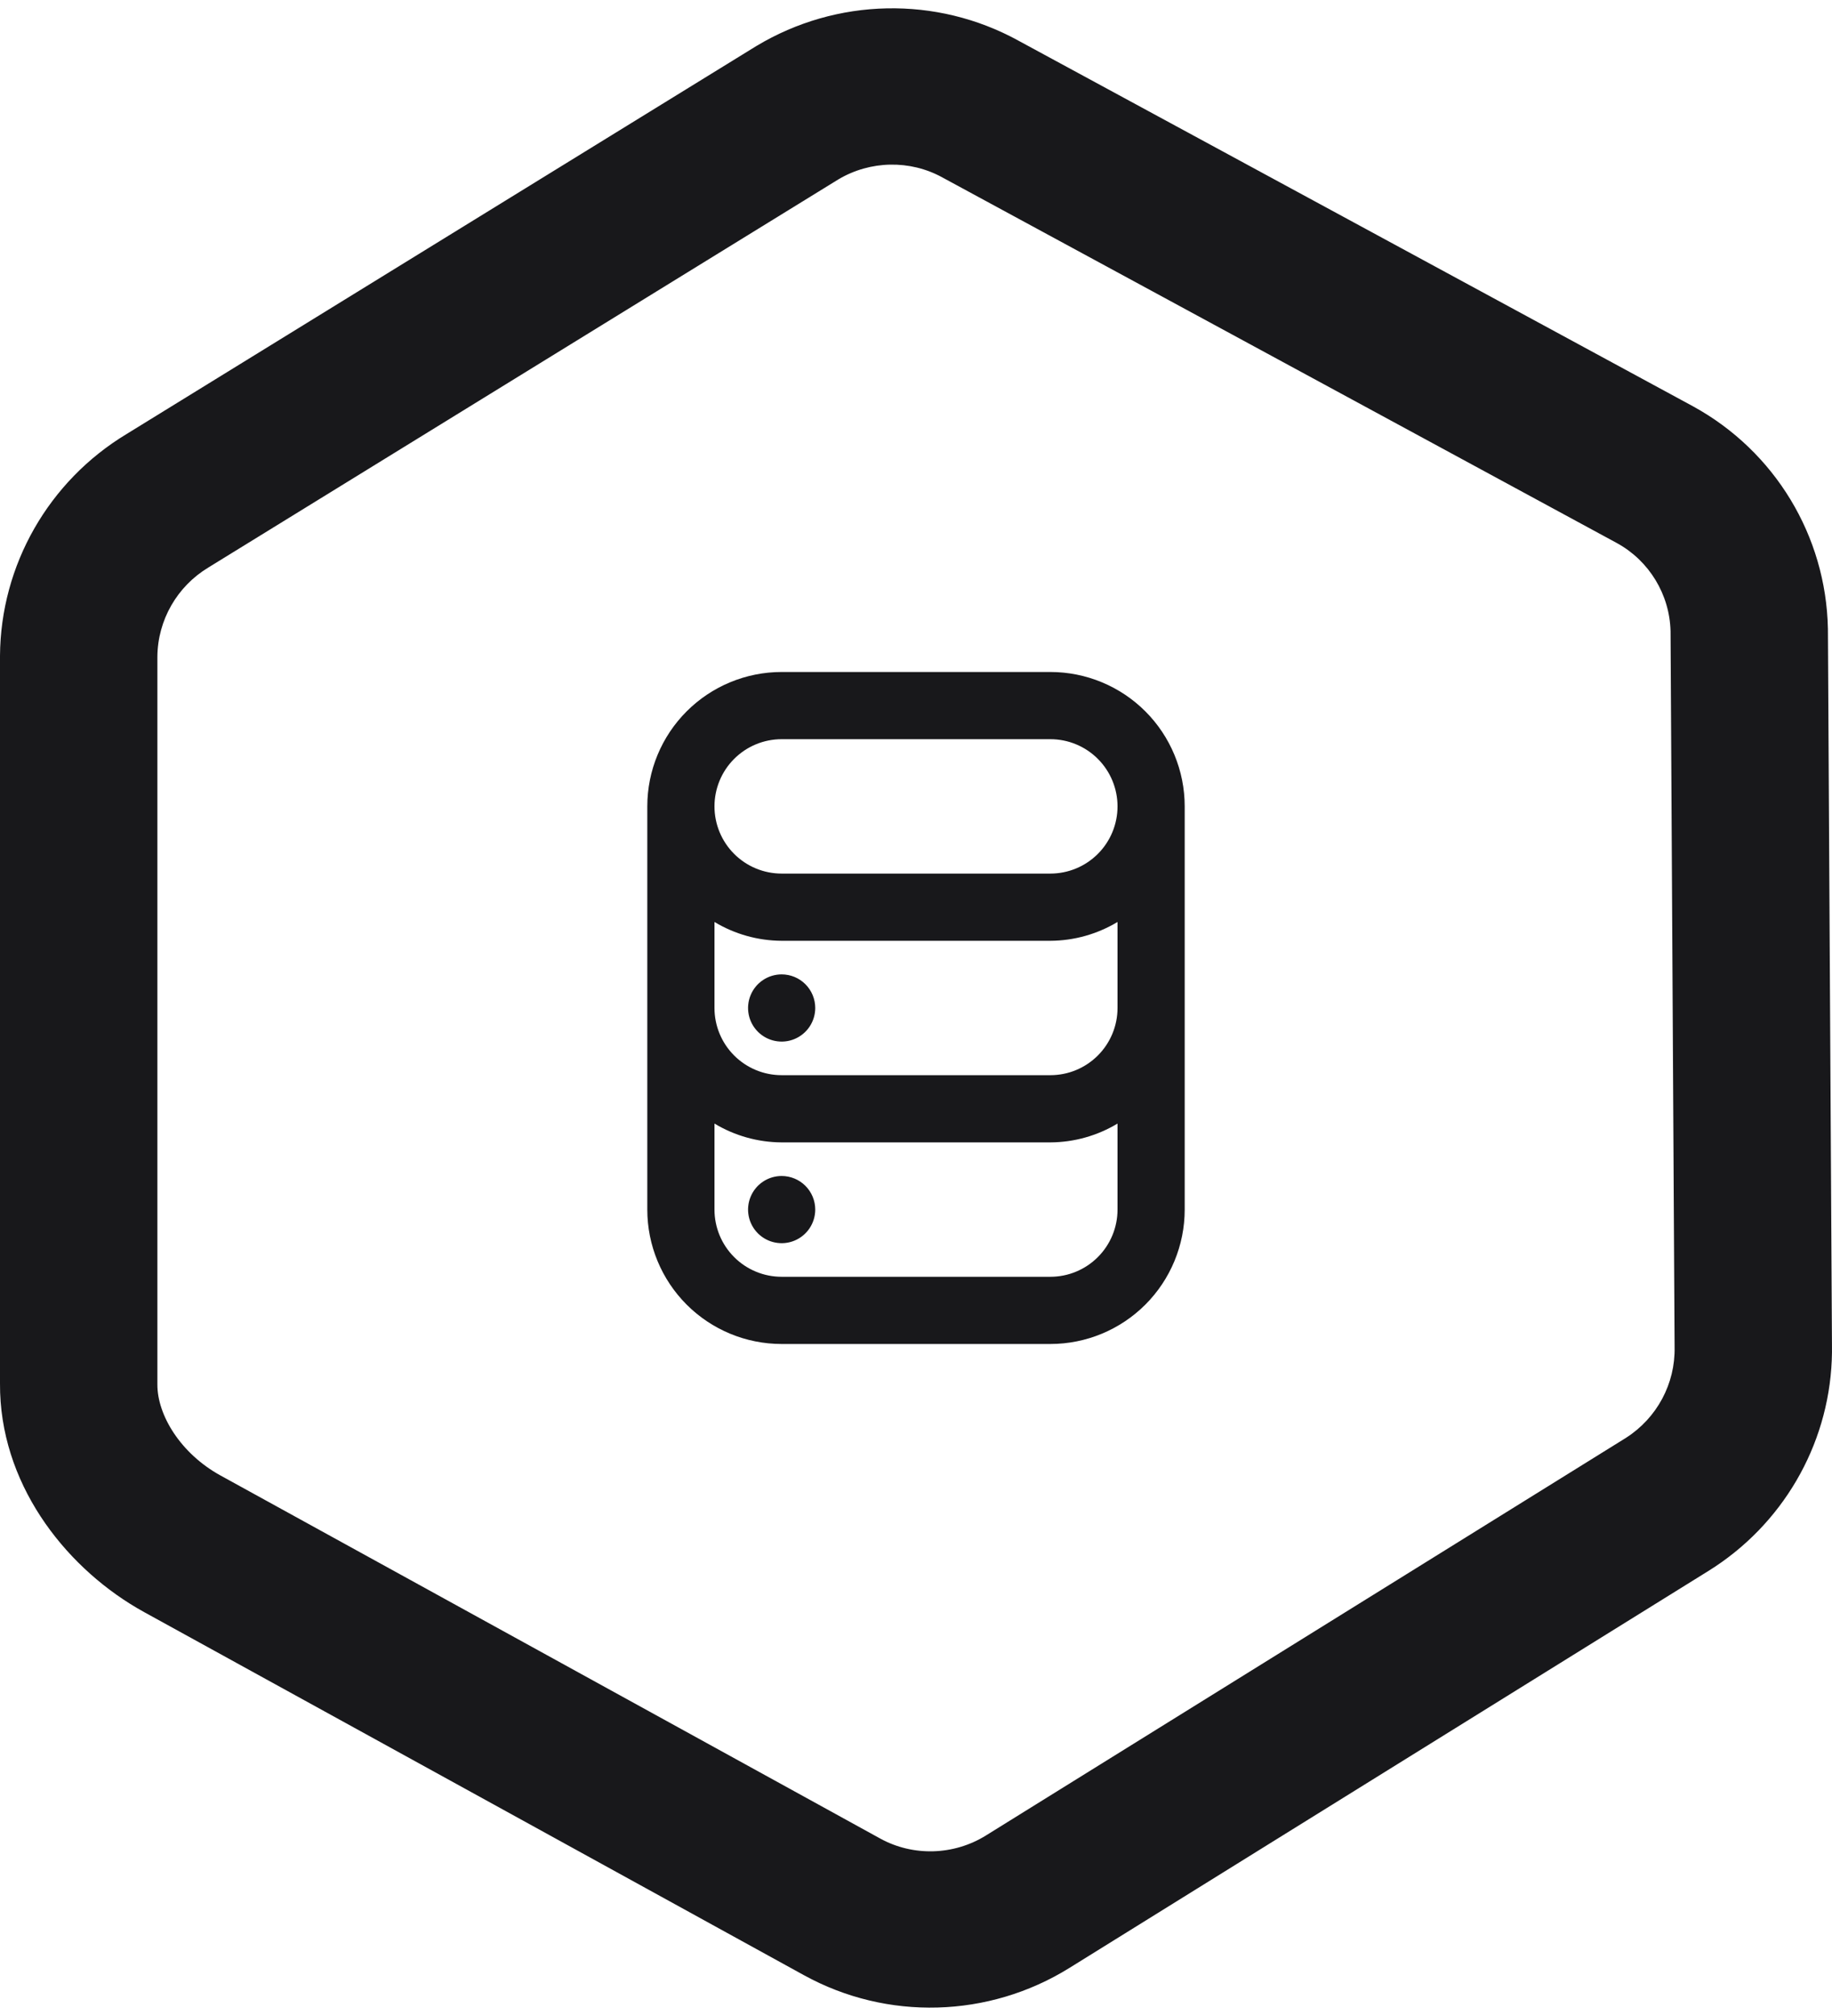
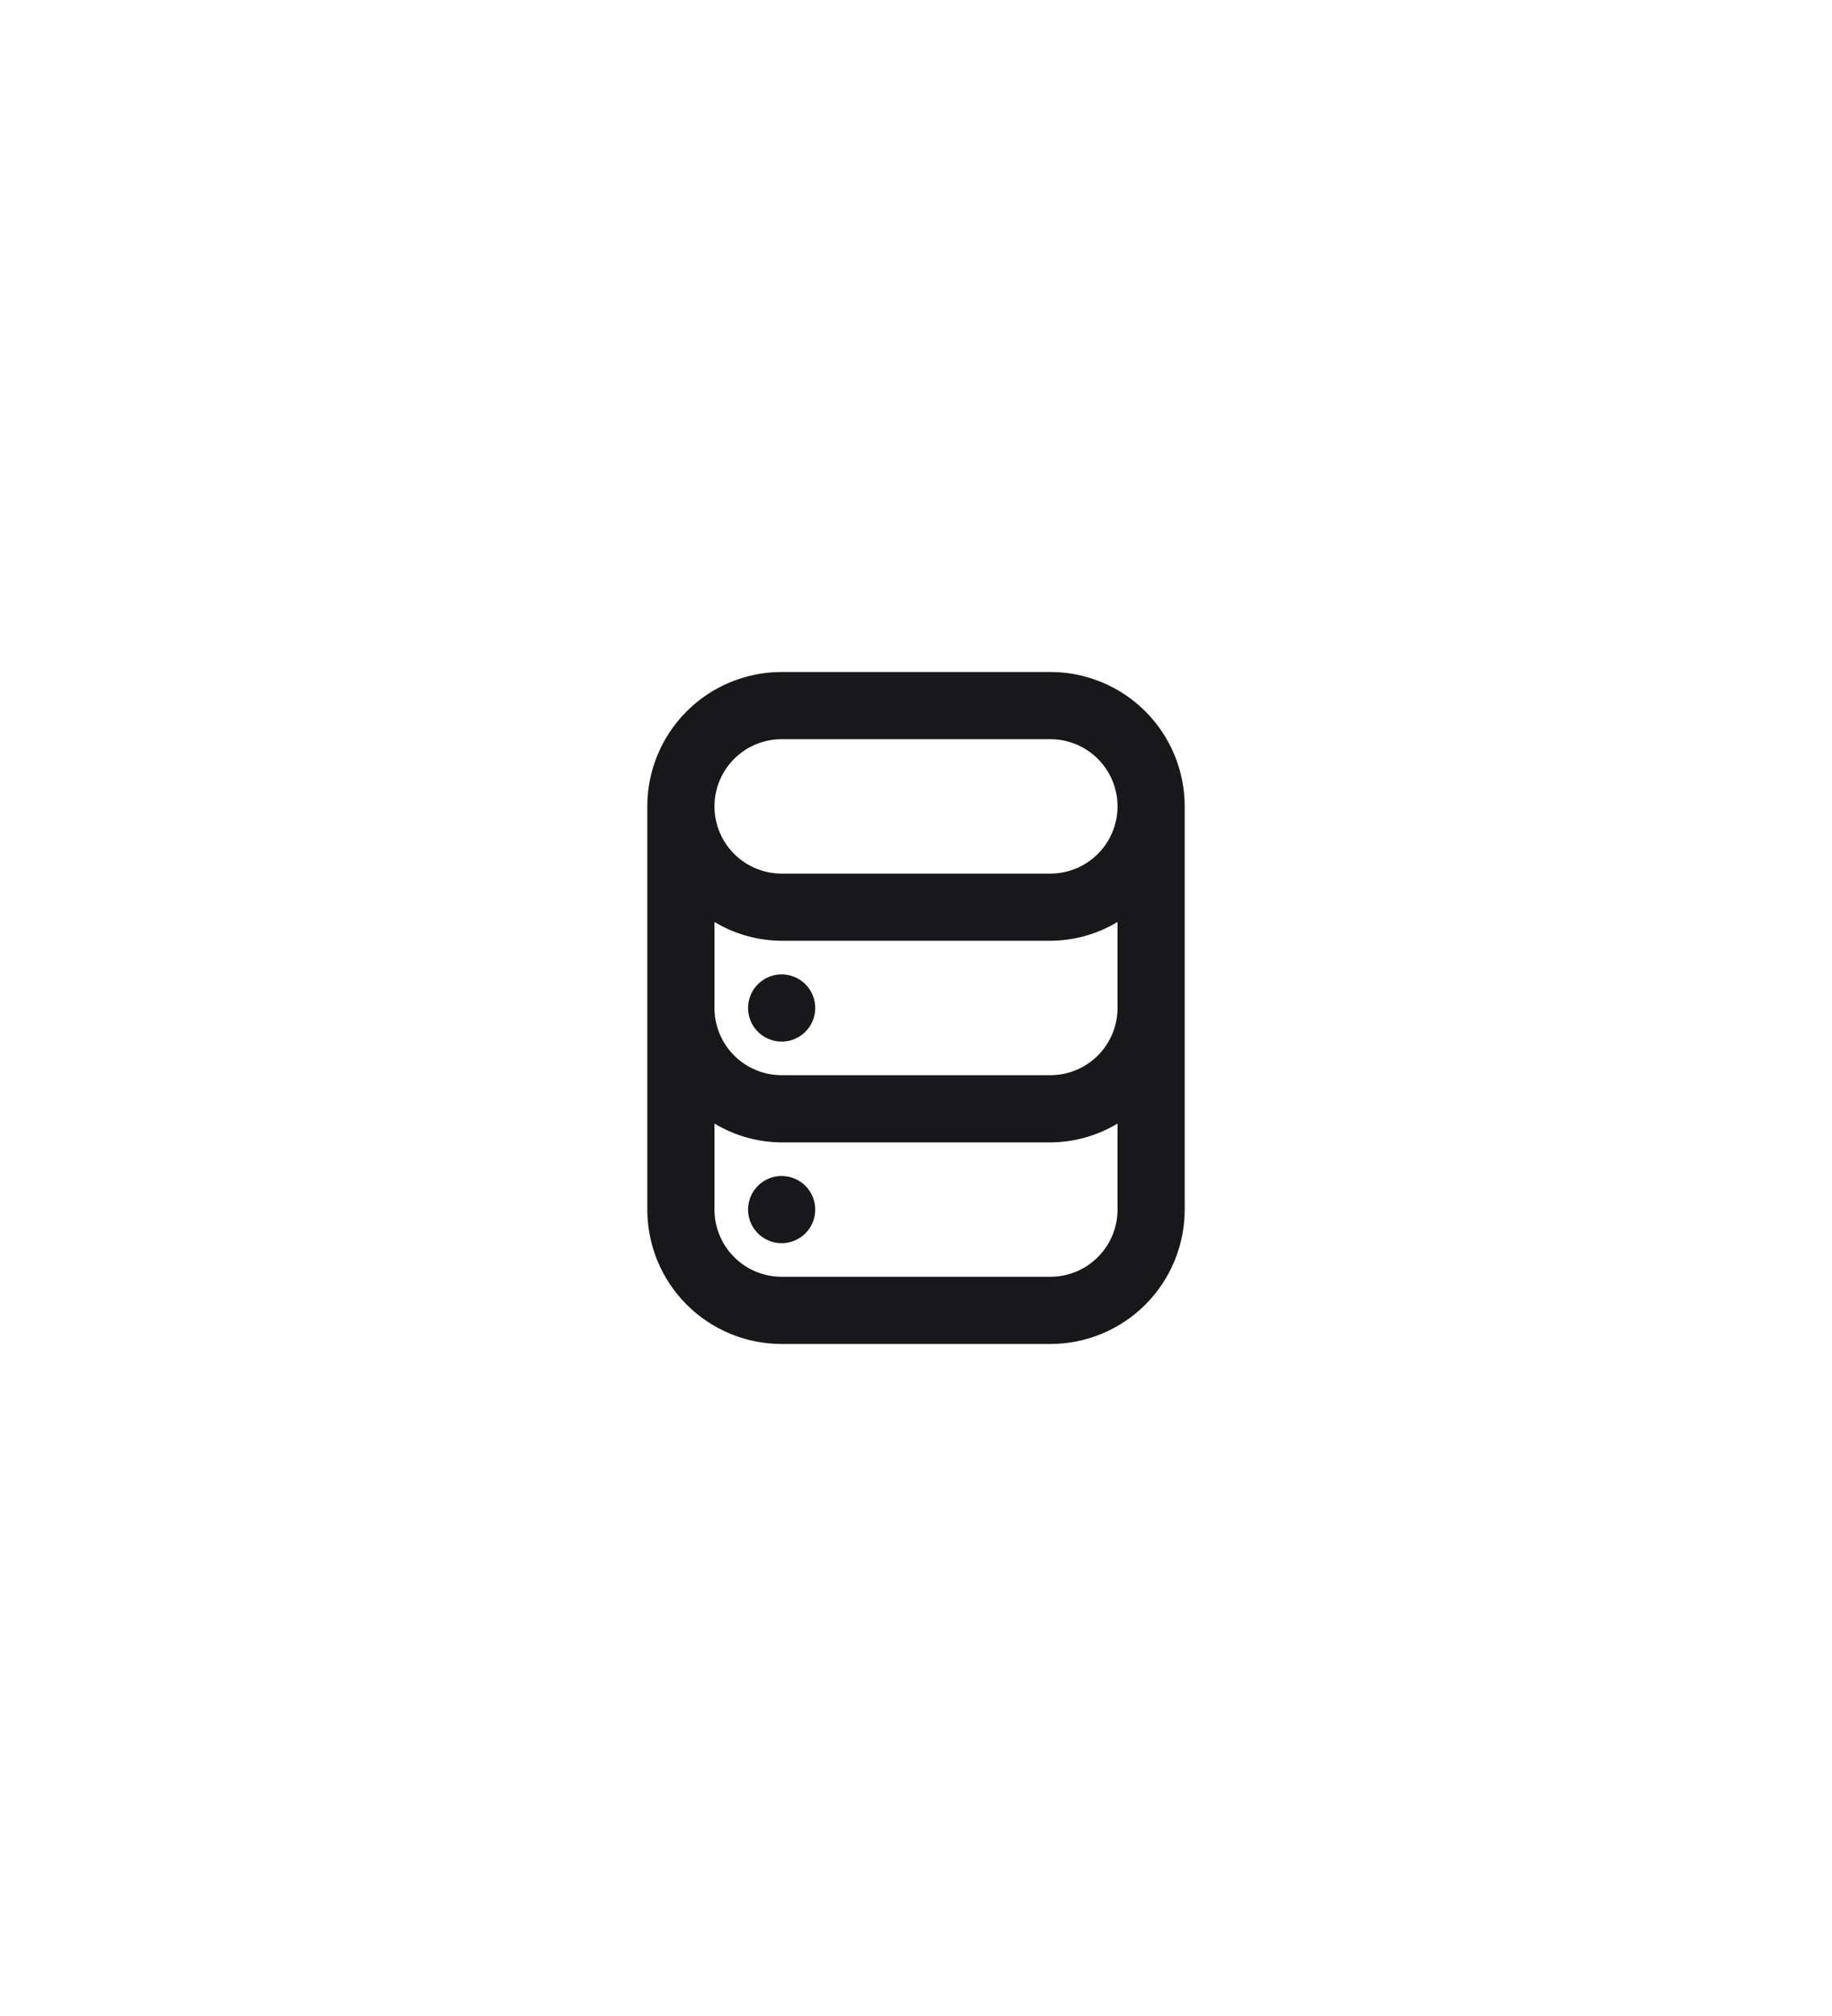
<svg xmlns="http://www.w3.org/2000/svg" width="100" height="110" viewBox="0 0 100 110" fill="none">
-   <path fill-rule="evenodd" clip-rule="evenodd" d="M41.296 2.506C45.667 -0.119 51.114 -0.238 55.586 2.215C55.59 2.218 55.595 2.22 55.599 2.223L92.428 22.178L92.44 22.185C96.887 24.631 99.672 29.243 99.776 34.286L99.777 34.318L99.998 73.367C100.003 73.653 99.999 73.938 99.987 74.222C99.79 78.904 97.282 83.216 93.247 85.721L58.37 107.38C53.969 110.112 48.425 110.272 43.884 107.774L7.869 87.963C7.734 87.888 7.6 87.812 7.466 87.733C3.451 85.364 -0.029 80.877 0 75.49C0 75.485 0 75.48 0 75.475L0 35.797L0 35.783C0.033 30.834 2.652 26.249 6.913 23.68L41.275 2.518L41.296 2.506ZM45.761 9.789L11.403 30.947L11.383 30.96C9.667 31.99 8.608 33.836 8.591 35.827C8.591 35.831 8.591 35.835 8.591 35.839L8.591 75.517L8.591 75.531C8.579 77.206 9.855 79.308 12.034 80.507L48.048 100.318C49.836 101.301 52.058 101.242 53.813 100.153L88.69 78.494C88.716 78.478 88.741 78.463 88.766 78.446C90.448 77.366 91.449 75.497 91.408 73.506L91.408 73.474L91.187 34.433C91.136 32.436 90.022 30.607 88.285 29.647C88.282 29.645 88.279 29.643 88.275 29.641L51.447 9.686L51.435 9.679C49.679 8.713 47.503 8.752 45.761 9.789Z" fill="#18181B" />
  <path d="M42.667 64.166C42.304 64.166 41.95 64.273 41.648 64.475C41.346 64.676 41.112 64.963 40.973 65.298C40.834 65.633 40.798 66.001 40.868 66.357C40.939 66.713 41.114 67.039 41.37 67.296C41.627 67.552 41.953 67.727 42.309 67.797C42.665 67.868 43.033 67.832 43.368 67.693C43.703 67.554 43.989 67.319 44.191 67.018C44.392 66.716 44.5 66.362 44.5 65.999C44.5 65.513 44.307 65.047 43.963 64.703C43.619 64.359 43.153 64.166 42.667 64.166ZM42.667 53.166C42.304 53.166 41.95 53.273 41.648 53.475C41.346 53.676 41.112 53.963 40.973 54.298C40.834 54.633 40.798 55.001 40.868 55.357C40.939 55.713 41.114 56.039 41.37 56.296C41.627 56.552 41.953 56.727 42.309 56.797C42.665 56.868 43.033 56.832 43.368 56.693C43.703 56.554 43.989 56.319 44.191 56.018C44.392 55.716 44.5 55.362 44.5 54.999C44.5 54.513 44.307 54.047 43.963 53.703C43.619 53.359 43.153 53.166 42.667 53.166ZM57.333 36.666H42.667C40.722 36.666 38.856 37.439 37.481 38.814C36.106 40.189 35.333 42.054 35.333 43.999V65.999C35.333 67.944 36.106 69.809 37.481 71.185C38.856 72.56 40.722 73.333 42.667 73.333H57.333C59.278 73.333 61.143 72.56 62.519 71.185C63.894 69.809 64.667 67.944 64.667 65.999V43.999C64.667 42.054 63.894 40.189 62.519 38.814C61.143 37.439 59.278 36.666 57.333 36.666ZM61 65.999C61 66.972 60.614 67.904 59.926 68.592C59.238 69.28 58.306 69.666 57.333 69.666H42.667C41.694 69.666 40.761 69.28 40.074 68.592C39.386 67.904 39 66.972 39 65.999V61.306C40.107 61.972 41.374 62.327 42.667 62.333H57.333C58.626 62.327 59.893 61.972 61 61.306V65.999ZM61 54.999C61 55.972 60.614 56.904 59.926 57.592C59.238 58.28 58.306 58.666 57.333 58.666H42.667C41.694 58.666 40.761 58.28 40.074 57.592C39.386 56.904 39 55.972 39 54.999V50.306C40.107 50.972 41.374 51.327 42.667 51.333H57.333C58.626 51.327 59.893 50.972 61 50.306V54.999ZM57.333 47.666H42.667C41.694 47.666 40.761 47.28 40.074 46.592C39.386 45.904 39 44.972 39 43.999C39 43.027 39.386 42.094 40.074 41.407C40.761 40.719 41.694 40.333 42.667 40.333H57.333C58.306 40.333 59.238 40.719 59.926 41.407C60.614 42.094 61 43.027 61 43.999C61 44.972 60.614 45.904 59.926 46.592C59.238 47.28 58.306 47.666 57.333 47.666Z" fill="#18181B" />
</svg>